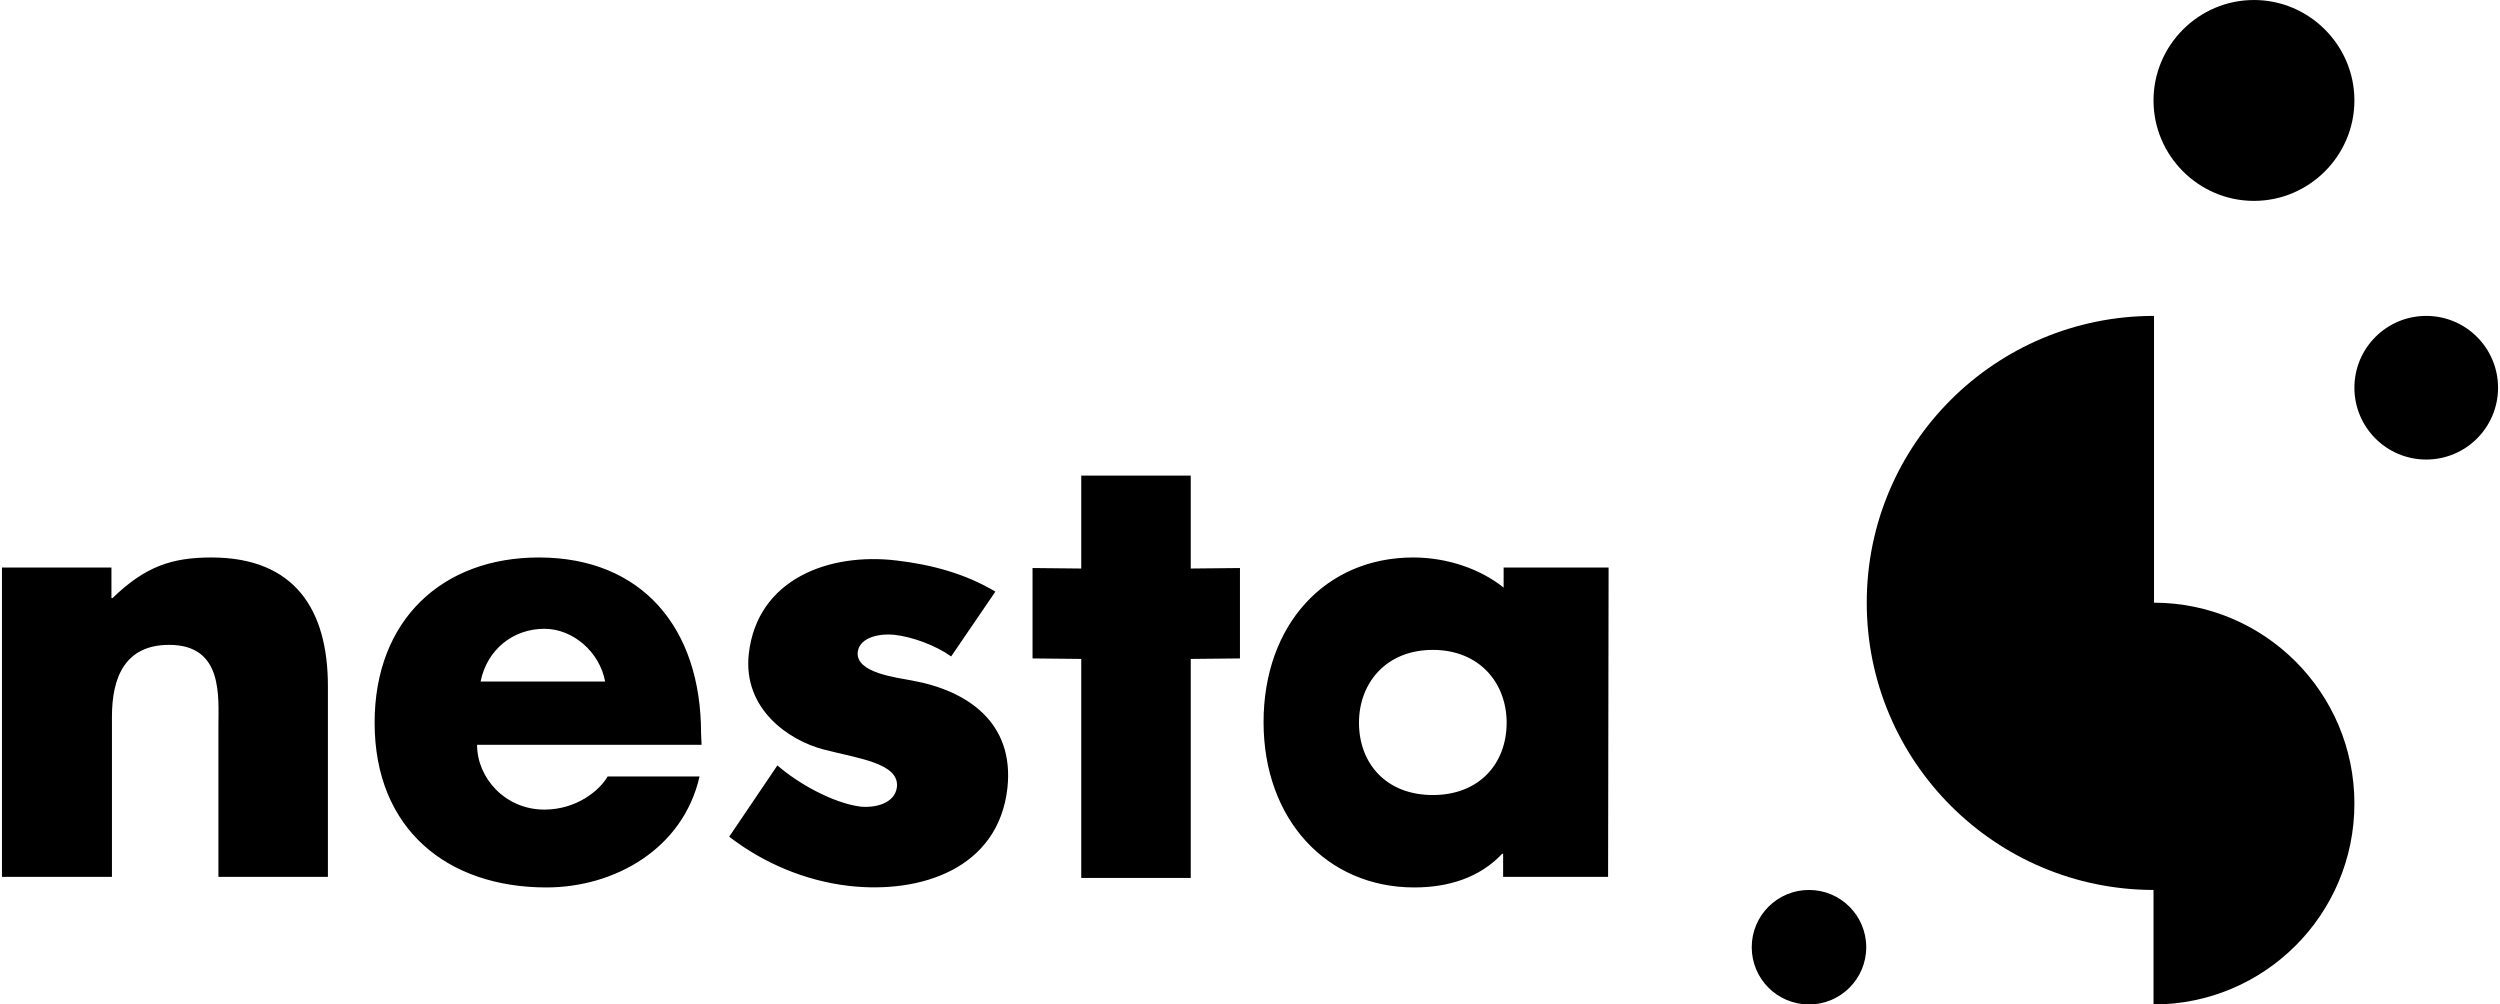
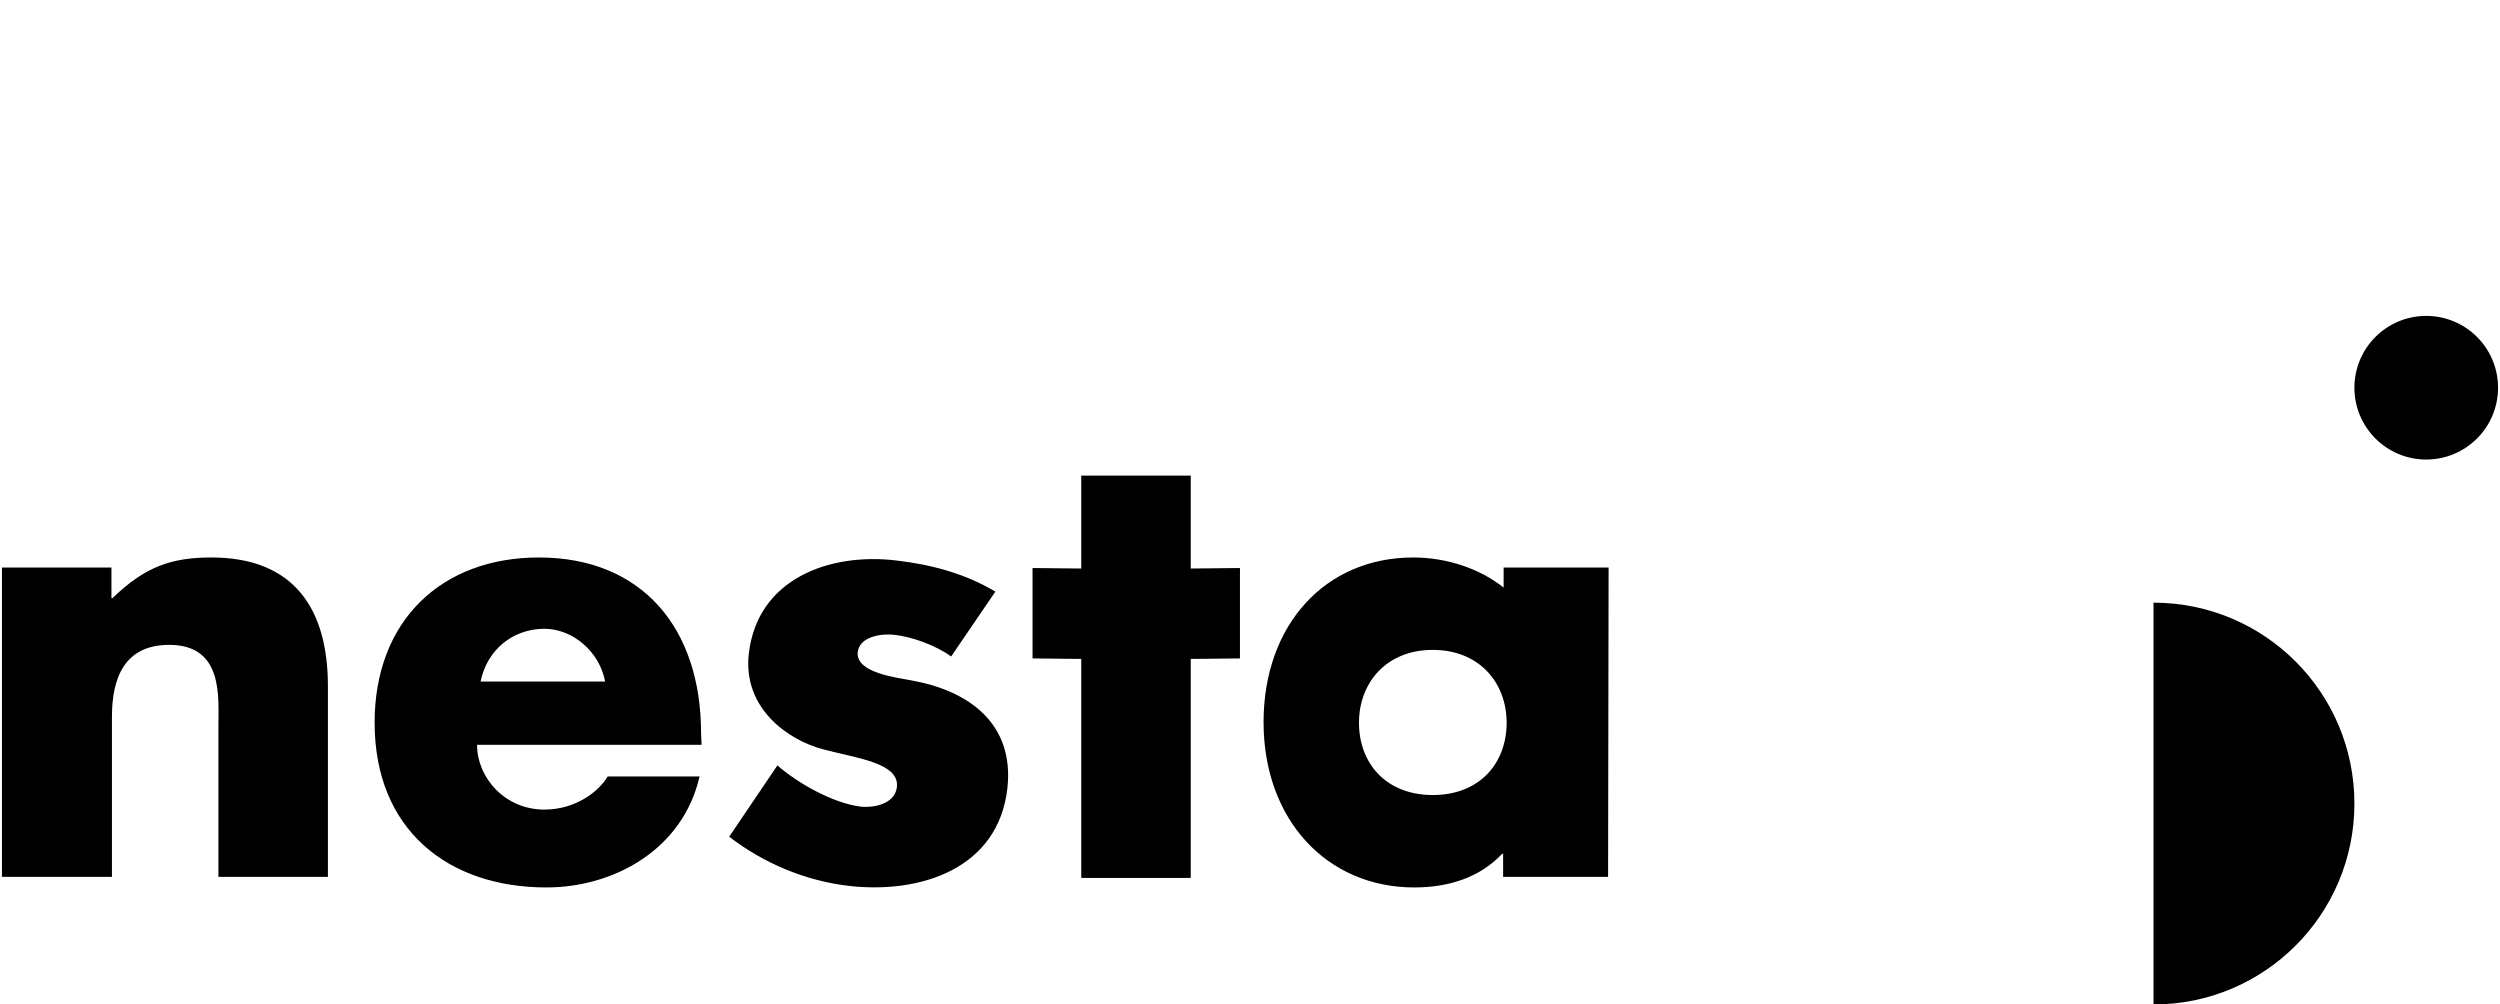
<svg xmlns="http://www.w3.org/2000/svg" class="logo__svg" height="90" viewBox="0 0 497 200" width="224">
  <path class="logo-text" d="M21.8 119.1h.2c6.5-6.3 11.8-8.1 19.7-8.1 16.6 0 23.2 10.4 23.2 25.6v38H43.1v-30c0-5.9 1-16.2-9.8-16.2-8.9 0-11.4 6.6-11.4 14.3v31.9H0V113h21.8v6.1zM120.1 135.7c-1.1-5.9-6.4-10.5-12.1-10.5-6.2 0-11.4 4.1-12.7 10.5h24.8zm19.2 12.6H94.6c0 6.6 5.6 12.9 13.4 12.9 6.4 0 11-3.8 12.6-6.6h18.3c-3.3 14.5-17 22.1-30.5 22.1-19.6 0-34.2-11.5-34.2-32.8 0-20.5 13.5-32.9 32.7-32.9 20.5 0 32.3 14 32.3 35l.1 2.3zM189 130.7c-3.1-2.2-7.7-3.9-11.3-4.3-2.5-.3-6.9.3-7.3 3.4-.5 4.2 7.8 5.1 10.8 5.7 11.1 2 20.4 8.4 19 21.4-1.8 16.1-17.3 21.1-31.5 19.5-8.7-1-17-4.5-23.9-9.8l9.6-14.2c4.1 3.6 11.1 7.5 16.5 8.2 2.7.3 6.9-.5 7.3-3.9.5-4.8-7.9-5.7-14.7-7.5s-16-8-14.8-19c1.7-15 16.1-20.2 29.4-18.6 6.9.8 13.7 2.6 19.7 6.2l-8.8 12.9zM236.7 174.8h-21.8v-43.6l-9.7-.1v-18l9.7.1V94.7h21.8v18.5l9.8-.1v18l-9.8.1zM270.2 143.9c0 8.1 5.4 14.4 14.7 14.4 9.3 0 14.7-6.3 14.7-14.4 0-7.9-5.4-14.5-14.7-14.5s-14.7 6.6-14.7 14.5m49.6 30.7h-20.9V170h-.2c-4.4 4.7-10.6 6.7-17.5 6.7-17.4 0-30-13.5-30-32.9S263.5 111 281 111c6.8 0 13.4 2.3 18 6v-4h20.9l-.1 61.6z" />
-   <path class="logo-bubble1" d="M359.8 177.2c6.3 0 11.4 5.1 11.4 11.4 0 6.3-5.1 11.4-11.4 11.4s-11.4-5.1-11.4-11.4 5.1-11.4 11.4-11.4" />
  <path class="logo-bubble2" d="M482.7 62.9c7.9 0 14.3 6.4 14.3 14.3s-6.4 14.3-14.3 14.3-14.3-6.4-14.3-14.3 6.4-14.3 14.3-14.3" />
-   <path class="logo-bubble3" d="M448.4 0c11 0 20 9 20 20s-9 20-20 20-20-9-20-20 9-20 20-20" />
-   <path class="logo-bubble4" d="M371.3 120c0 31.6 25.6 57.2 57.2 57.2V62.9c-31.6 0-57.2 25.5-57.2 57.1" />
  <path class="logo-bubble5" d="M468.4 160c0-22.1-17.9-40-40-40v80c22.1 0 40-17.9 40-40" />
</svg>